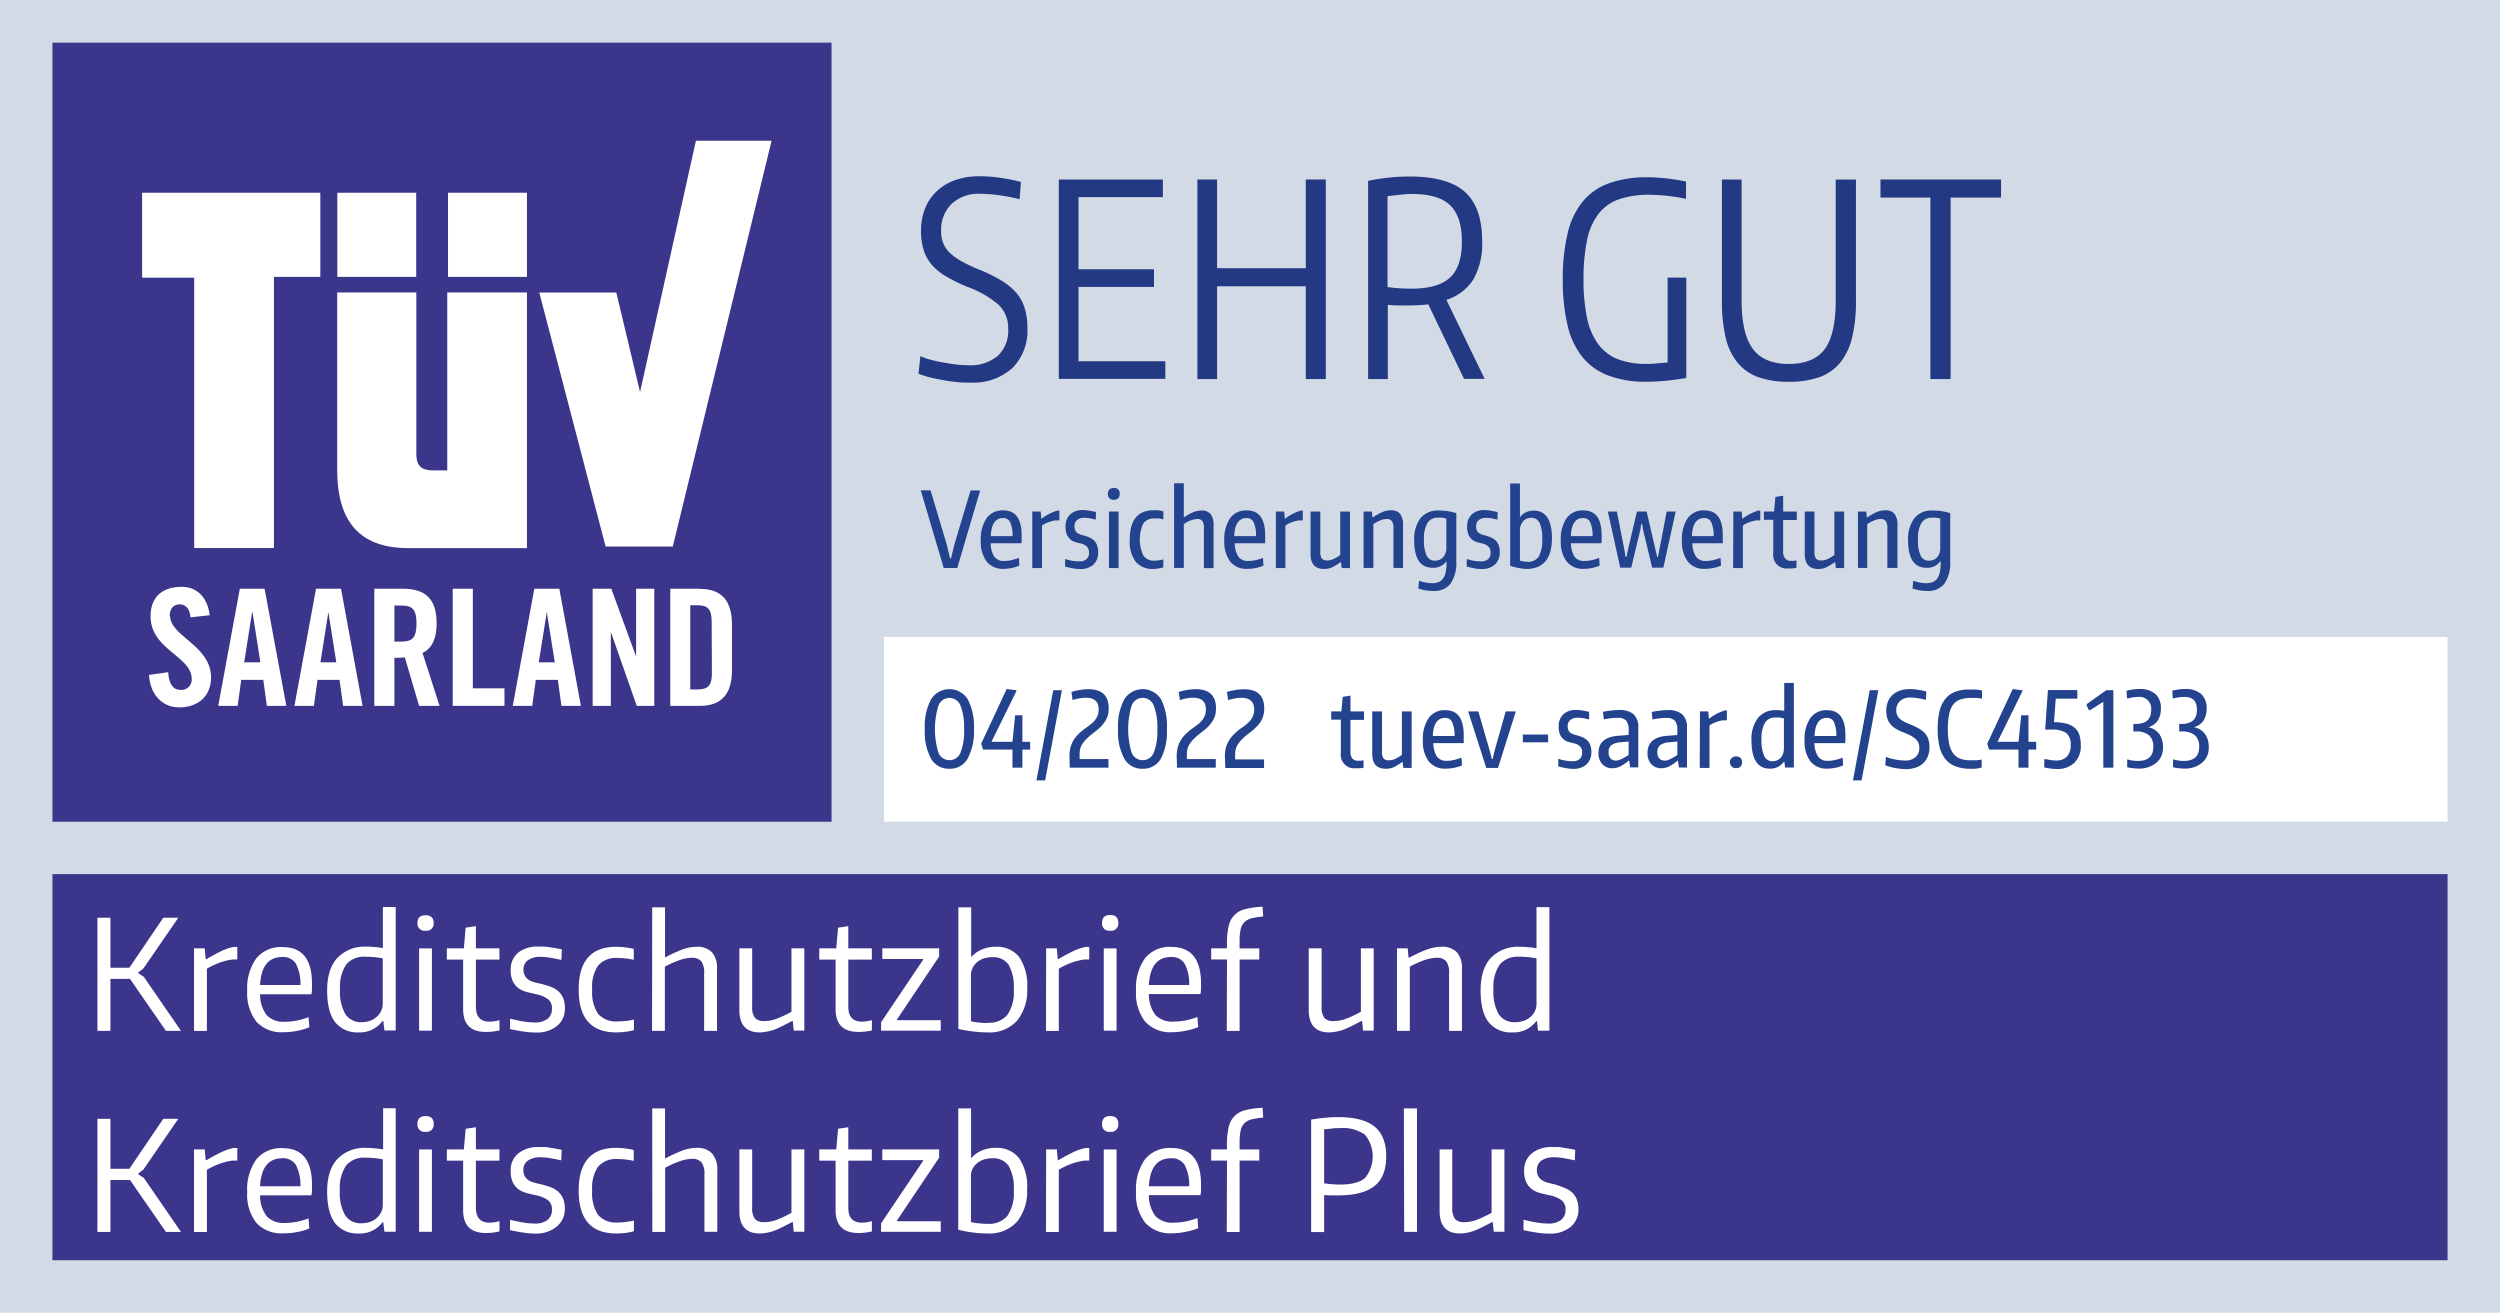
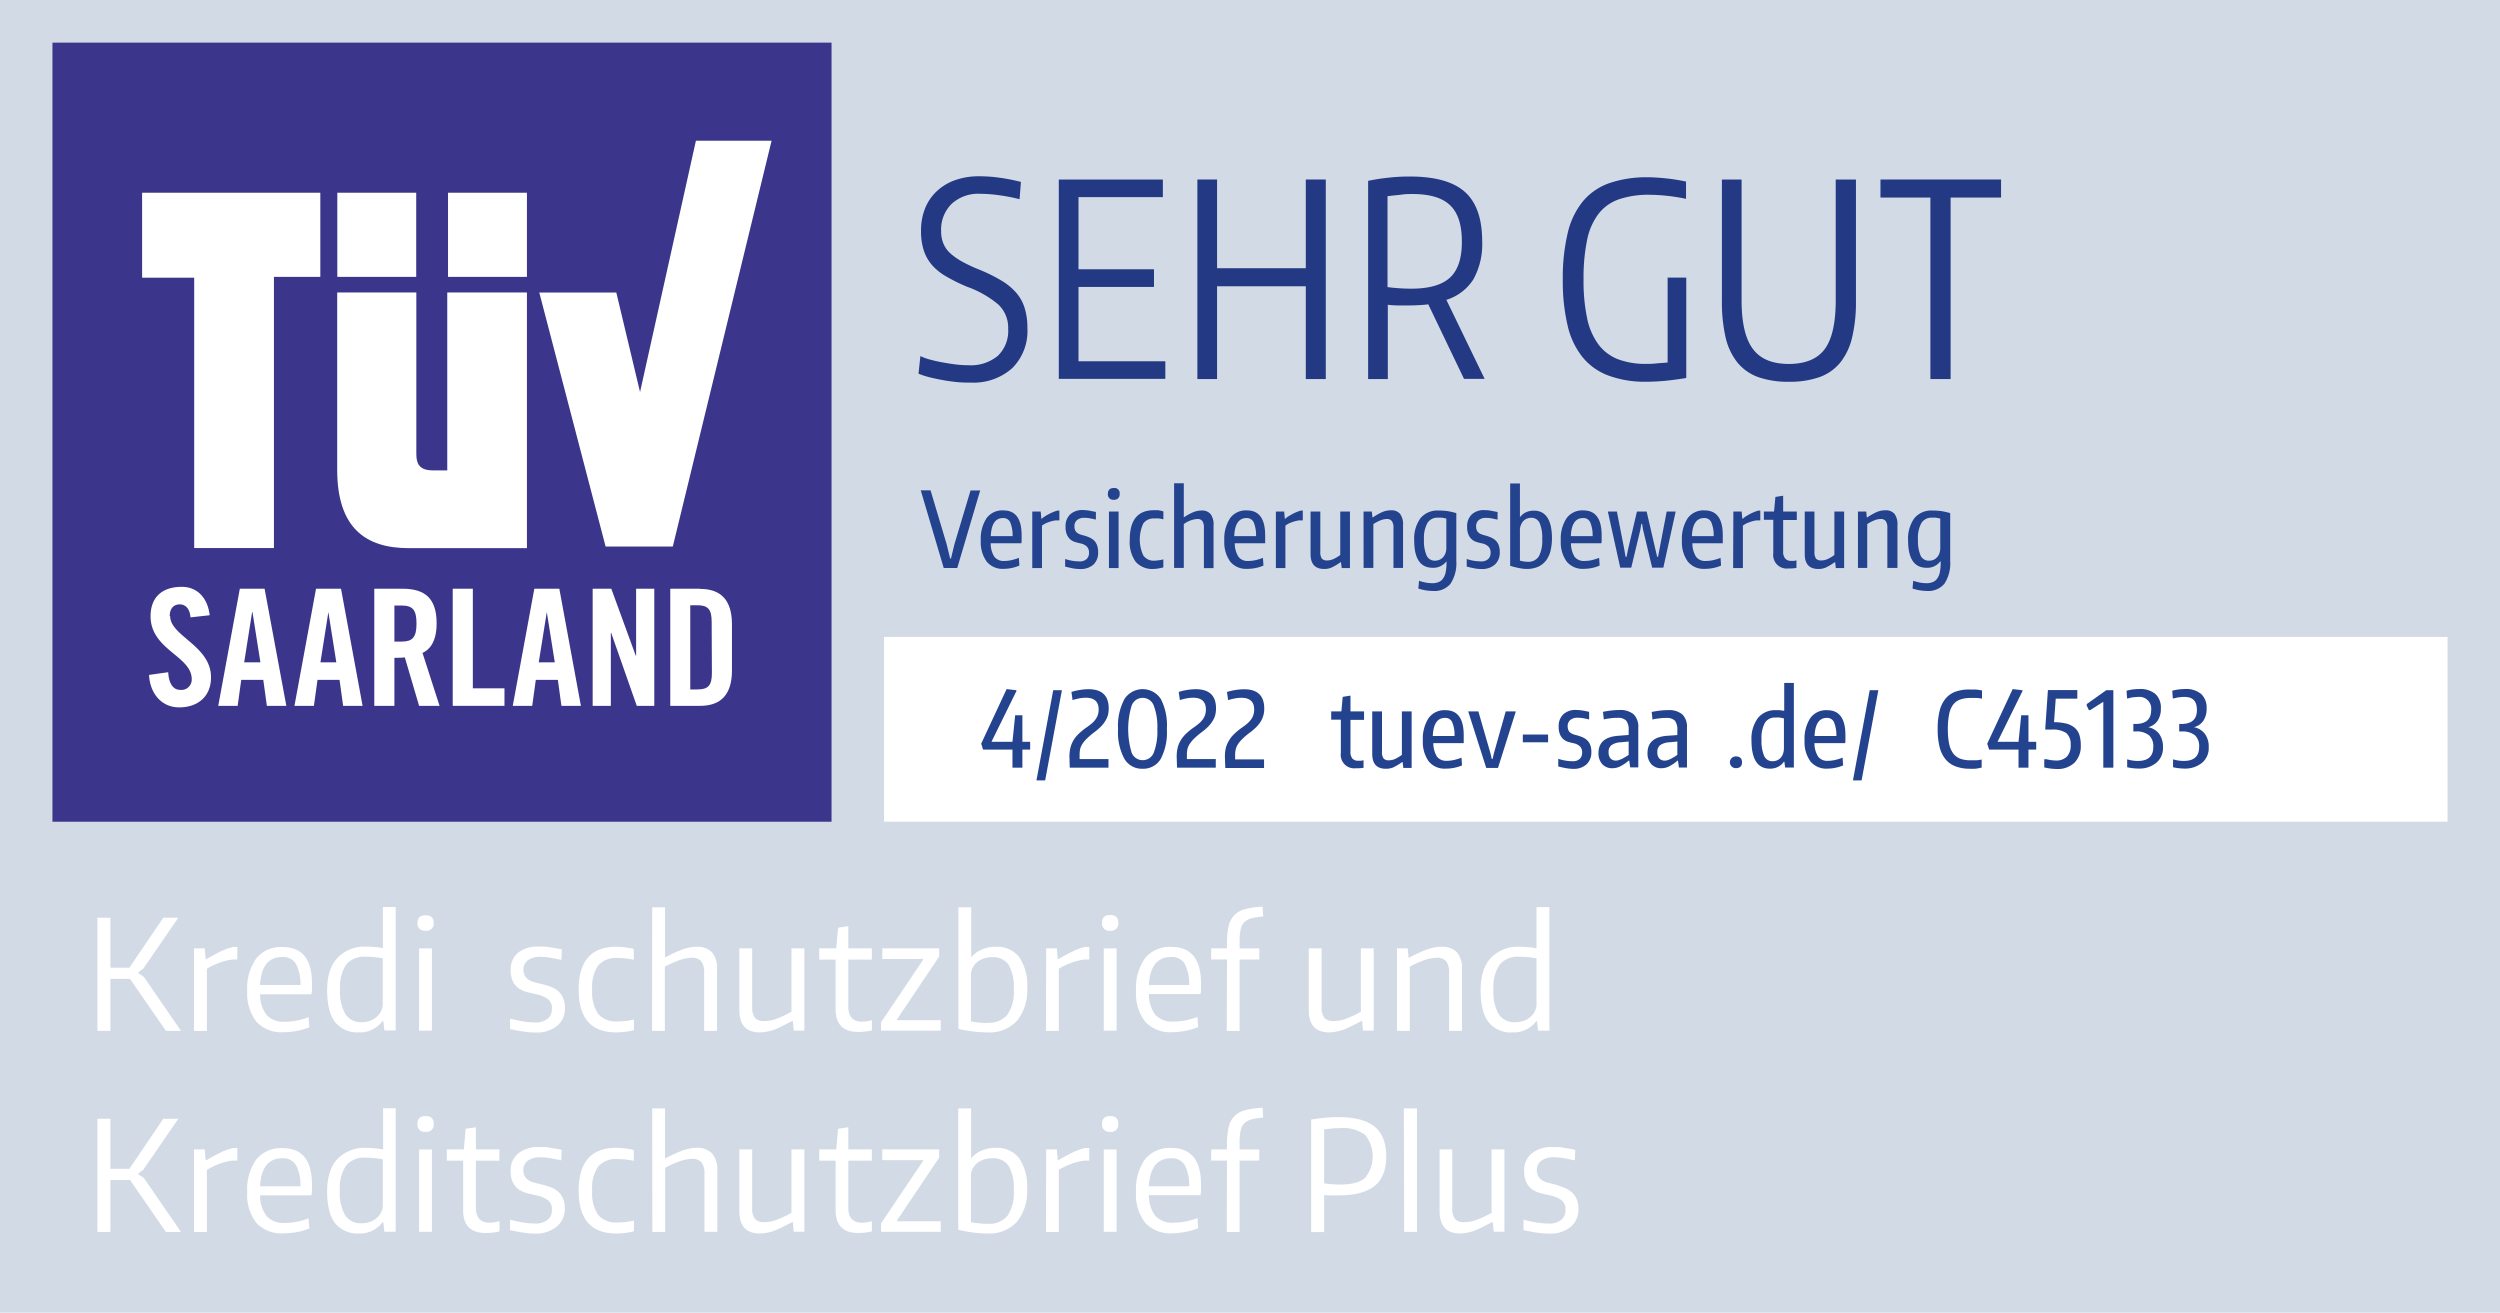
<svg xmlns="http://www.w3.org/2000/svg" id="Ebene_1" data-name="Ebene 1" viewBox="0 0 425.2 223.26">
  <defs>
    <style>.cls-1{fill:none;}.cls-2{fill:#d2dbe5;}.cls-3{fill:#243983;}.cls-4{fill:#24438f;}.cls-5{fill:#fff;}.cls-6{fill:#3b368b;}.cls-7{clip-path:url(#clip-path);}</style>
    <clipPath id="clip-path">
      <rect class="cls-1" width="425.2" height="223.94" />
    </clipPath>
  </defs>
  <rect class="cls-2" width="425.2" height="223.26" />
  <path class="cls-3" d="M165.08,65.07A21.5,21.5,0,0,1,162.9,65c-.78-.08-1.57-.18-2.36-.32s-1.57-.3-2.32-.48a15.36,15.36,0,0,1-2-.64l.32-3a8.54,8.54,0,0,0,1.65.6c.68.18,1.39.35,2.14.48s1.5.26,2.27.35a17.92,17.92,0,0,0,2.11.13,7.21,7.21,0,0,0,5-1.6,5.87,5.87,0,0,0,1.76-4.59,5.42,5.42,0,0,0-1.69-4.15,17.18,17.18,0,0,0-5.28-3A30,30,0,0,1,161,47.06a9.55,9.55,0,0,1-2.43-1.92,7.24,7.24,0,0,1-1.44-2.5,10.53,10.53,0,0,1-.48-3.35,10.17,10.17,0,0,1,.68-3.83,8.12,8.12,0,0,1,2-2.94,8.9,8.9,0,0,1,3.11-1.88,12.06,12.06,0,0,1,4.09-.66,24.37,24.37,0,0,1,3.37.23,33,33,0,0,1,3.74.73l-.23,2.94a30.89,30.89,0,0,0-3.74-.71,24.12,24.12,0,0,0-3-.21,6.66,6.66,0,0,0-4.82,1.72,6.1,6.1,0,0,0-1.78,4.61,5.29,5.29,0,0,0,.39,2.15,4.7,4.7,0,0,0,1.21,1.68,10.87,10.87,0,0,0,2.09,1.44,27.09,27.09,0,0,0,3,1.38,27.71,27.71,0,0,1,3.58,1.79,10.39,10.39,0,0,1,2.5,2.06,7.23,7.23,0,0,1,1.44,2.62,11.26,11.26,0,0,1,.46,3.39,8.93,8.93,0,0,1-2.57,6.81A9.9,9.9,0,0,1,165.08,65.07Z" />
  <path class="cls-3" d="M180.08,30.53h17.7v3H183.43V45.8h12.84v3H183.43V61.44H198.2v3H180.08Z" />
  <path class="cls-3" d="M203.65,30.53H207V45.62h15.09V30.53h3.4V64.47h-3.4V48.69H207V64.47h-3.35Z" />
  <path class="cls-3" d="M242.92,51.76c-.52.07-1,.11-1.59.14s-1.09.05-1.67.05l-1.81,0c-.66,0-1.26-.05-1.81-.11V64.47h-3.35V30.76a33.91,33.91,0,0,1,3.55-.55,32,32,0,0,1,3.51-.19q6.47,0,9.4,2.62T252.09,41a12.42,12.42,0,0,1-1.47,6.47A8.38,8.38,0,0,1,246,51l6.51,13.44H249ZM240,49.1q4.59,0,6.63-1.9t2-6.17q0-4.22-2-6.12c-1.32-1.27-3.44-1.91-6.38-1.91-.52,0-1.15,0-1.88.1s-1.53.15-2.38.27V48.83A32.6,32.6,0,0,0,240,49.1Z" />
  <path class="cls-3" d="M279.79,64.93a17.82,17.82,0,0,1-6.3-1.08,10.34,10.34,0,0,1-4.36-3.14,13.36,13.36,0,0,1-2.52-5.39,32.79,32.79,0,0,1-.81-7.78,32.84,32.84,0,0,1,.83-7.88,13.3,13.3,0,0,1,2.59-5.42,10.28,10.28,0,0,1,4.49-3.09,19.42,19.42,0,0,1,6.59-1q1.18,0,3,.18a32.51,32.51,0,0,1,3.46.55v2.94a31.56,31.56,0,0,0-6.14-.69,15.66,15.66,0,0,0-5.25.76,7.46,7.46,0,0,0-3.49,2.48,10.83,10.83,0,0,0-1.95,4.47,31.93,31.93,0,0,0-.6,6.69,30.75,30.75,0,0,0,.6,6.56,11.44,11.44,0,0,0,1.9,4.45,7.61,7.61,0,0,0,3.33,2.55,13.26,13.26,0,0,0,4.86.8c.43,0,1,0,1.61-.07s1.31-.1,2-.16V47.22h3.17V64.29c-1.5.24-2.77.41-3.83.5S280.86,64.93,279.79,64.93Z" />
  <path class="cls-3" d="M304.24,64.93a15.18,15.18,0,0,1-5.23-.8,8.12,8.12,0,0,1-3.53-2.5,10.67,10.67,0,0,1-2-4.29,27,27,0,0,1-.62-6.17V30.53h3.35V51.08q0,5.69,1.91,8.25c1.26,1.72,3.31,2.57,6.12,2.57s4.88-.85,6.12-2.54,1.86-4.46,1.86-8.28V30.53h3.44V51.17a25.88,25.88,0,0,1-.64,6.17,10.83,10.83,0,0,1-2,4.29,8.12,8.12,0,0,1-3.53,2.5A15.18,15.18,0,0,1,304.24,64.93Z" />
  <path class="cls-3" d="M328.32,33.6h-8.49V30.53h20.51V33.6h-8.58V64.47h-3.44Z" />
  <path class="cls-4" d="M156.6,83.4h1.67L161,92.54,161.6,95h.14l.59-2.44,2.74-9.14h1.64l-3.9,13.19h-2.3Z" />
  <path class="cls-4" d="M170.69,96.75a3.49,3.49,0,0,1-2.88-1.24,5.62,5.62,0,0,1-1-3.57,6.38,6.38,0,0,1,1-3.83,3.31,3.31,0,0,1,2.85-1.3q3.1,0,3.1,4.24c0,.31,0,.56,0,.75s0,.4-.05.6H168.5a4.19,4.19,0,0,0,.62,2.3,2,2,0,0,0,1.66.71,6.08,6.08,0,0,0,1.15-.12,8.89,8.89,0,0,0,1.36-.41l.09,1.31a6.21,6.21,0,0,1-1.3.41A6.79,6.79,0,0,1,170.69,96.75Zm-.09-8.64c-1.29,0-2,1-2.09,3.08h3.71a5.78,5.78,0,0,0-.41-2.37A1.27,1.27,0,0,0,170.6,88.11Z" />
  <path class="cls-4" d="M175.57,87H177l.11,1.21h.11a2,2,0,0,1,.42-.33,5.81,5.81,0,0,1,.63-.38,7.66,7.66,0,0,1,.76-.37,8.39,8.39,0,0,1,.79-.29h.36v1.67h-.66a5.76,5.76,0,0,0-1.3.35,3.49,3.49,0,0,0-1,.54v7.22h-1.65Z" />
  <path class="cls-4" d="M183.71,96.78a6.77,6.77,0,0,1-1.17-.1c-.4-.08-.86-.18-1.38-.31v-1.3a8.7,8.7,0,0,0,1.22.31,7.82,7.82,0,0,0,1.26.1,1.63,1.63,0,0,0,1.16-.39,1.41,1.41,0,0,0,.42-1.09,1.48,1.48,0,0,0-.33-1,2.12,2.12,0,0,0-1.08-.57c-.28-.06-.57-.13-.88-.22a2.39,2.39,0,0,1-.83-.41,2.49,2.49,0,0,1-.62-.81,3.2,3.2,0,0,1-.25-1.39A2.77,2.77,0,0,1,182,87.5a3,3,0,0,1,2.16-.75,7.37,7.37,0,0,1,1,.08l1.23.24v1.3l-1.15-.24a5.52,5.52,0,0,0-.81-.06,1.86,1.86,0,0,0-1.24.38,1.33,1.33,0,0,0-.45,1.06,1.58,1.58,0,0,0,.12.67,1,1,0,0,0,.32.42,1.71,1.71,0,0,0,.48.27,4.91,4.91,0,0,0,.58.18,6.19,6.19,0,0,1,1,.34,3.09,3.09,0,0,1,.8.5,2.2,2.2,0,0,1,.53.8,3.22,3.22,0,0,1,.2,1.21A2.76,2.76,0,0,1,186,96,3.22,3.22,0,0,1,183.71,96.78Z" />
  <path class="cls-4" d="M189.43,85a.9.9,0,0,1-1-1c0-.65.34-1,1-1a.88.88,0,0,1,1,1A.9.9,0,0,1,189.43,85Zm-.82,2h1.64v9.62h-1.64Z" />
  <path class="cls-4" d="M196.21,96.77a3.75,3.75,0,0,1-3.06-1.23,5.76,5.76,0,0,1-1-3.76q0-5,4.08-5a6.91,6.91,0,0,1,.76,0,5.72,5.72,0,0,1,.88.2v1.35a6.76,6.76,0,0,0-.79-.15,5.79,5.79,0,0,0-.72,0,2.17,2.17,0,0,0-1.9.84,6.46,6.46,0,0,0,0,5.46,2.14,2.14,0,0,0,1.89.88,7,7,0,0,0,1.51-.22v1.36a5.46,5.46,0,0,1-.79.17A5,5,0,0,1,196.21,96.77Z" />
  <path class="cls-4" d="M199.69,82.19h1.65V88a9.07,9.07,0,0,1,1.62-.89,3.66,3.66,0,0,1,1.38-.28,1.88,1.88,0,0,1,1.56.61,2.94,2.94,0,0,1,.5,1.92v7.27h-1.64V89.8a2,2,0,0,0-.26-1.18,1,1,0,0,0-.84-.35,4.33,4.33,0,0,0-2.32.87v7.45h-1.65Z" />
  <path class="cls-4" d="M212.1,96.75a3.47,3.47,0,0,1-2.87-1.24,5.62,5.62,0,0,1-1-3.57,6.38,6.38,0,0,1,1-3.83,3.31,3.31,0,0,1,2.85-1.3q3.1,0,3.1,4.24c0,.31,0,.56,0,.75s0,.4,0,.6h-5.17a4.27,4.27,0,0,0,.63,2.3,1.92,1.92,0,0,0,1.65.71,6.18,6.18,0,0,0,1.16-.12,8.48,8.48,0,0,0,1.35-.41l.09,1.31a6.3,6.3,0,0,1-1.29.41A6.88,6.88,0,0,1,212.1,96.75ZM212,88.11c-1.28,0-2,1-2.08,3.08h3.71a5.78,5.78,0,0,0-.41-2.37A1.29,1.29,0,0,0,212,88.11Z" />
  <path class="cls-4" d="M217,87h1.41l.11,1.21h.11a2.24,2.24,0,0,1,.41-.33,7.23,7.23,0,0,1,.64-.38,7.47,7.47,0,0,1,.75-.37c.27-.11.54-.21.8-.29h.35v1.67h-.66a6.07,6.07,0,0,0-1.3.35,3.57,3.57,0,0,0-1,.54v7.22H217Z" />
  <path class="cls-4" d="M225.21,96.77c-1.54,0-2.31-.85-2.31-2.53V87h1.66v6.82a2,2,0,0,0,.25,1.18,1.15,1.15,0,0,0,.92.32,2.6,2.6,0,0,0,1-.21,6,6,0,0,0,1.22-.72V87h1.65v9.62h-1.4l-.13-1H228a9.38,9.38,0,0,1-1.57.93A3.09,3.09,0,0,1,225.21,96.77Z" />
  <path class="cls-4" d="M231.91,87h1.41l.11,1h.07a9.81,9.81,0,0,1,1.65-.93,3.73,3.73,0,0,1,1.41-.28,1.9,1.9,0,0,1,1.57.61,3,3,0,0,1,.5,1.92v7.27H237V89.8a1.87,1.87,0,0,0-.28-1.18,1,1,0,0,0-.83-.35,3.1,3.1,0,0,0-1.1.23,6.46,6.46,0,0,0-1.21.64v7.45h-1.66Z" />
  <path class="cls-4" d="M243.71,100.51a8.1,8.1,0,0,1-2.48-.41l.12-1.32a9.92,9.92,0,0,0,1.18.31,6.42,6.42,0,0,0,1.05.1,2.81,2.81,0,0,0,1.1-.19,1.64,1.64,0,0,0,.74-.59,2.58,2.58,0,0,0,.44-1,7.16,7.16,0,0,0,.16-1.52v-.41H246a2.75,2.75,0,0,1-2.32,1.09q-3.15,0-3.15-4.63a5.93,5.93,0,0,1,1.06-3.8,3.76,3.76,0,0,1,3.09-1.31,11.33,11.33,0,0,1,1.46.09,12.77,12.77,0,0,1,1.55.35v8.16a6.29,6.29,0,0,1-1,3.87A3.53,3.53,0,0,1,243.71,100.51Zm.35-5.15a2,2,0,0,0,.74-.14,2,2,0,0,0,.62-.42,2.09,2.09,0,0,0,.41-.68,2.4,2.4,0,0,0,.16-.92v-5c-.3-.07-.55-.12-.76-.15a4.44,4.44,0,0,0-.63,0,2,2,0,0,0-1.82.89,5.31,5.31,0,0,0-.59,2.85,6.11,6.11,0,0,0,.46,2.72A1.5,1.5,0,0,0,244.06,95.36Z" />
  <path class="cls-4" d="M252,96.78a6.57,6.57,0,0,1-1.16-.1c-.4-.08-.86-.18-1.38-.31v-1.3a8.55,8.55,0,0,0,1.21.31,8,8,0,0,0,1.26.1,1.65,1.65,0,0,0,1.17-.39,1.41,1.41,0,0,0,.42-1.09,1.48,1.48,0,0,0-.33-1,2.12,2.12,0,0,0-1.08-.57c-.29-.06-.58-.13-.88-.22a2.31,2.31,0,0,1-.83-.41,2.24,2.24,0,0,1-.62-.81,3.2,3.2,0,0,1-.25-1.39,2.76,2.76,0,0,1,.77-2.09,3,3,0,0,1,2.17-.75,7.23,7.23,0,0,1,1,.08l1.24.24v1.3l-1.15-.24a5.73,5.73,0,0,0-.81-.06,1.89,1.89,0,0,0-1.25.38,1.32,1.32,0,0,0-.44,1.06,1.59,1.59,0,0,0,.11.67,1.23,1.23,0,0,0,.32.42,1.87,1.87,0,0,0,.48.27,5.58,5.58,0,0,0,.58.18,5.87,5.87,0,0,1,1,.34,2.79,2.79,0,0,1,.8.5,2.1,2.1,0,0,1,.54.8,3.23,3.23,0,0,1,.19,1.21,2.73,2.73,0,0,1-.83,2.11A3.22,3.22,0,0,1,252,96.78Z" />
  <path class="cls-4" d="M259.76,96.77a6.77,6.77,0,0,1-1.38-.15,12.75,12.75,0,0,1-1.53-.39v-14h1.66v5.74a2.74,2.74,0,0,1,1-.83,3.16,3.16,0,0,1,1.38-.29c2,0,3.07,1.57,3.07,4.72a9.24,9.24,0,0,1-.22,2,4.56,4.56,0,0,1-.71,1.65,3.58,3.58,0,0,1-1.31,1.12A4.72,4.72,0,0,1,259.76,96.77Zm.07-1.22a2.1,2.1,0,0,0,1.88-.9,5.63,5.63,0,0,0,.59-2.94,6.31,6.31,0,0,0-.45-2.78,1.51,1.51,0,0,0-1.43-.86,1.81,1.81,0,0,0-1.35.57,2.36,2.36,0,0,0-.56,1.71v5A5.18,5.18,0,0,0,259.83,95.55Z" />
  <path class="cls-4" d="M269.34,96.75a3.49,3.49,0,0,1-2.88-1.24,5.62,5.62,0,0,1-1-3.57,6.31,6.31,0,0,1,1-3.83,3.31,3.31,0,0,1,2.85-1.3c2.06,0,3.1,1.41,3.1,4.24,0,.31,0,.56,0,.75s0,.4-.06.6h-5.16a4.37,4.37,0,0,0,.62,2.3,2,2,0,0,0,1.66.71,6.18,6.18,0,0,0,1.16-.12,9.14,9.14,0,0,0,1.35-.41l.09,1.31a6.3,6.3,0,0,1-1.29.41A6.88,6.88,0,0,1,269.34,96.75Zm-.09-8.64c-1.28,0-2,1-2.08,3.08h3.7a5.62,5.62,0,0,0-.41-2.37A1.27,1.27,0,0,0,269.25,88.11Z" />
  <path class="cls-4" d="M273.46,87V87H275l1.25,6.39.23,1.32h.16l.27-1.32L278.41,87h1.65l1.48,6.39.31,1.32H282l.25-1.32L283.47,87H285V87l-2.1,9.55H281l-1.55-6.45-.16-1h-.14l-.16,1-1.55,6.45h-1.87Z" />
  <path class="cls-4" d="M289.93,96.75a3.45,3.45,0,0,1-2.87-1.24,5.62,5.62,0,0,1-1-3.57,6.38,6.38,0,0,1,1-3.83,3.31,3.31,0,0,1,2.85-1.3q3.11,0,3.1,4.24c0,.31,0,.56,0,.75s0,.4,0,.6h-5.17a4.27,4.27,0,0,0,.63,2.3,1.92,1.92,0,0,0,1.65.71,6.18,6.18,0,0,0,1.16-.12,8.48,8.48,0,0,0,1.35-.41l.09,1.31a6.3,6.3,0,0,1-1.29.41A6.88,6.88,0,0,1,289.93,96.75Zm-.09-8.64c-1.28,0-2,1-2.08,3.08h3.7a5.62,5.62,0,0,0-.41-2.37A1.26,1.26,0,0,0,289.84,88.11Z" />
  <path class="cls-4" d="M294.81,87h1.41l.11,1.21h.11a2.24,2.24,0,0,1,.41-.33,7.23,7.23,0,0,1,.64-.38,7.47,7.47,0,0,1,.75-.37c.27-.11.54-.21.8-.29h.35v1.67h-.66a6.07,6.07,0,0,0-1.3.35,3.57,3.57,0,0,0-1,.54v7.22h-1.66Z" />
  <path class="cls-4" d="M304.2,96.68a2.3,2.3,0,0,1-2.6-2.6V88.41H300V87h1.73l.23-2.48,1.32-.21V87h2.32v1.44h-2.32v5.33a1.79,1.79,0,0,0,.35,1.23,1.27,1.27,0,0,0,1,.39l.45,0a2.07,2.07,0,0,0,.46-.1v1.3A6.33,6.33,0,0,1,304.2,96.68Z" />
  <path class="cls-4" d="M309.26,96.77c-1.54,0-2.31-.85-2.31-2.53V87h1.65v6.82a2,2,0,0,0,.26,1.18,1.14,1.14,0,0,0,.92.32,2.64,2.64,0,0,0,1-.21,6,6,0,0,0,1.21-.72V87h1.66v9.62h-1.41l-.12-1h-.07a9.8,9.8,0,0,1-1.57.93A3.13,3.13,0,0,1,309.26,96.77Z" />
  <path class="cls-4" d="M316,87h1.41l.1,1h.08a9.81,9.81,0,0,1,1.65-.93,3.69,3.69,0,0,1,1.41-.28,1.92,1.92,0,0,1,1.57.61,3,3,0,0,1,.5,1.92v7.27H321V89.8a1.87,1.87,0,0,0-.28-1.18,1,1,0,0,0-.83-.35,3.1,3.1,0,0,0-1.1.23,6.46,6.46,0,0,0-1.21.64v7.45H316Z" />
  <path class="cls-4" d="M327.75,100.51a8.09,8.09,0,0,1-2.47-.41l.12-1.32a9.92,9.92,0,0,0,1.18.31,6.22,6.22,0,0,0,1.05.1,2.73,2.73,0,0,0,1.09-.19,1.62,1.62,0,0,0,.75-.59,2.74,2.74,0,0,0,.44-1,7.88,7.88,0,0,0,.16-1.52v-.41H330a2.75,2.75,0,0,1-2.32,1.09q-3.15,0-3.15-4.63a5.93,5.93,0,0,1,1.06-3.8,3.75,3.75,0,0,1,3.09-1.31,11.33,11.33,0,0,1,1.46.09,13.21,13.21,0,0,1,1.55.35v8.16a6.29,6.29,0,0,1-1,3.87A3.55,3.55,0,0,1,327.75,100.51Zm.36-5.15a2,2,0,0,0,.74-.14,1.87,1.87,0,0,0,1-1.1,2.61,2.61,0,0,0,.15-.92v-5c-.29-.07-.55-.12-.75-.15a4.49,4.49,0,0,0-.64,0,2,2,0,0,0-1.81.89,5.22,5.22,0,0,0-.59,2.85,6.28,6.28,0,0,0,.45,2.72A1.52,1.52,0,0,0,328.11,95.36Z" />
  <rect class="cls-5" x="150.35" y="108.33" width="265.93" height="31.42" />
-   <path class="cls-4" d="M161.48,130.75a3.44,3.44,0,0,1-3.12-1.7,9.63,9.63,0,0,1-1.07-5.05,9.76,9.76,0,0,1,1.07-5.07,3.68,3.68,0,0,1,6.23,0,9.87,9.87,0,0,1,1.06,5.07,9.75,9.75,0,0,1-1.06,5A3.42,3.42,0,0,1,161.48,130.75Zm0-1.46a2,2,0,0,0,1.88-1.28,9.82,9.82,0,0,0,.61-4,10,10,0,0,0-.61-4,2,2,0,0,0-3.75,0,13.66,13.66,0,0,0,0,8A2,2,0,0,0,161.48,129.29Z" />
  <path class="cls-4" d="M166.89,126.53v-.07l4.31-9.25h.11l1.51.18.08.09-4.24,8.62v.07h3.54l.46-4.52h1.23v4.52h1.32v1.32h-1.32v3.08H172.2v-3.08h-5Z" />
  <path class="cls-4" d="M179.13,117.39h1.48l-2.85,15.34h-1.48Z" />
  <path class="cls-4" d="M181.89,128.7a6.62,6.62,0,0,1,.15-1.46,4.78,4.78,0,0,1,.49-1.25,5.19,5.19,0,0,1,.89-1.14,10.52,10.52,0,0,1,1.34-1.1,11.35,11.35,0,0,0,1-.77,4.13,4.13,0,0,0,.64-.73,2.81,2.81,0,0,0,.35-.75,3.14,3.14,0,0,0,.11-.83c0-1.33-.73-2-2.2-2a6.51,6.51,0,0,0-1,.09,11.2,11.2,0,0,0-1.24.31l-.19-1.39a11.16,11.16,0,0,1,1.54-.35,9.44,9.44,0,0,1,1.36-.11q3.43,0,3.44,3.26a4.81,4.81,0,0,1-.14,1.17,4,4,0,0,1-.46,1,5.48,5.48,0,0,1-.8,1,10.93,10.93,0,0,1-1.2,1,13.26,13.26,0,0,0-1.15,1,4.86,4.86,0,0,0-.72.87,2.78,2.78,0,0,0-.38.85,4.19,4.19,0,0,0-.1,1v.73h4.91v1.46h-6.59Z" />
  <path class="cls-4" d="M194.34,130.75a3.44,3.44,0,0,1-3.11-1.7,9.54,9.54,0,0,1-1.07-5.05,9.66,9.66,0,0,1,1.07-5.07,3.68,3.68,0,0,1,6.23,0,9.88,9.88,0,0,1,1,5.07,9.76,9.76,0,0,1-1,5A3.43,3.43,0,0,1,194.34,130.75Zm0-1.46a2,2,0,0,0,1.89-1.28,10,10,0,0,0,.61-4,10.14,10.14,0,0,0-.61-4,2,2,0,0,0-3.76,0,13.88,13.88,0,0,0,0,8A2,2,0,0,0,194.34,129.29Z" />
  <path class="cls-4" d="M200.13,128.7a6.62,6.62,0,0,1,.15-1.46,4.78,4.78,0,0,1,.49-1.25,5.51,5.51,0,0,1,.89-1.14,10.52,10.52,0,0,1,1.34-1.1,11.35,11.35,0,0,0,1-.77,4.13,4.13,0,0,0,.64-.73,2.81,2.81,0,0,0,.35-.75,3.14,3.14,0,0,0,.11-.83c0-1.33-.73-2-2.19-2a6.63,6.63,0,0,0-1,.09,11.2,11.2,0,0,0-1.24.31l-.19-1.39a11.16,11.16,0,0,1,1.54-.35,9.44,9.44,0,0,1,1.36-.11q3.44,0,3.44,3.26a4.81,4.81,0,0,1-.14,1.17,4,4,0,0,1-.46,1,5.48,5.48,0,0,1-.8,1,10.93,10.93,0,0,1-1.2,1,15,15,0,0,0-1.15,1,5.33,5.33,0,0,0-.72.87,2.78,2.78,0,0,0-.38.85,4.19,4.19,0,0,0-.1,1v.73h4.91v1.46h-6.59Z" />
  <path class="cls-4" d="M208.33,128.7a6.62,6.62,0,0,1,.15-1.46A4.46,4.46,0,0,1,209,126a4.9,4.9,0,0,1,.89-1.14,10.38,10.38,0,0,1,1.33-1.1,11.63,11.63,0,0,0,1-.77,4.58,4.58,0,0,0,.64-.73,2.77,2.77,0,0,0,.34-.75,3.14,3.14,0,0,0,.11-.83c0-1.33-.73-2-2.19-2a6.41,6.41,0,0,0-1,.09,10.68,10.68,0,0,0-1.24.31l-.2-1.39a11.5,11.5,0,0,1,1.54-.35,9.58,9.58,0,0,1,1.37-.11q3.43,0,3.43,3.26a4.07,4.07,0,0,1-.59,2.22,5.56,5.56,0,0,1-.81,1,9.32,9.32,0,0,1-1.2,1c-.46.36-.84.69-1.15,1a5.33,5.33,0,0,0-.72.87,2.75,2.75,0,0,0-.37.85,4.17,4.17,0,0,0-.11,1v.73h4.92v1.46h-6.59Z" />
  <path class="cls-4" d="M230.65,130.66a2.3,2.3,0,0,1-2.6-2.6V122.4h-1.64V121h1.73l.23-2.48,1.32-.21V121H232v1.44h-2.31v5.32A1.82,1.82,0,0,0,230,129a1.3,1.3,0,0,0,1,.39l.45,0a2.21,2.21,0,0,0,.46-.1v1.3A6.34,6.34,0,0,1,230.65,130.66Z" />
  <path class="cls-4" d="M235.71,130.75c-1.55,0-2.32-.84-2.32-2.53V121h1.66v6.82a1.87,1.87,0,0,0,.26,1.17,1.09,1.09,0,0,0,.91.32,2.67,2.67,0,0,0,1-.2,6.86,6.86,0,0,0,1.21-.72V121h1.66v9.61h-1.41l-.13-1h-.07a9.78,9.78,0,0,1-1.56.93A3.33,3.33,0,0,1,235.71,130.75Z" />
  <path class="cls-4" d="M245.86,130.73A3.48,3.48,0,0,1,243,129.5a5.68,5.68,0,0,1-1-3.57,6.38,6.38,0,0,1,1-3.83,3.32,3.32,0,0,1,2.85-1.31c2.06,0,3.1,1.42,3.1,4.24,0,.31,0,.57,0,.76s0,.4,0,.6h-5.17a4.37,4.37,0,0,0,.62,2.3,2,2,0,0,0,1.66.71,5.49,5.49,0,0,0,1.16-.13,7.81,7.81,0,0,0,1.35-.41l.09,1.32a6.31,6.31,0,0,1-1.29.4A6.88,6.88,0,0,1,245.86,130.73Zm-.09-8.63c-1.28,0-2,1-2.08,3.08h3.7a5.62,5.62,0,0,0-.41-2.37A1.26,1.26,0,0,0,245.77,122.1Z" />
  <path class="cls-4" d="M249.73,121.06V121h1.71l2.05,7.09.23,1h.14l.23-1,2-7.09h1.69v.1l-3,9.51h-2Z" />
  <path class="cls-4" d="M259,124.93h4.3v1.32H259Z" />
  <path class="cls-4" d="M267.58,130.77a6.8,6.8,0,0,1-1.17-.11q-.6-.1-1.38-.3v-1.3a7.5,7.5,0,0,0,1.22.3,6.85,6.85,0,0,0,1.26.11,1.64,1.64,0,0,0,1.16-.39,1.42,1.42,0,0,0,.42-1.09,1.46,1.46,0,0,0-.33-1,2.12,2.12,0,0,0-1.08-.57c-.28-.06-.57-.13-.88-.22a2.25,2.25,0,0,1-.83-.42,2.18,2.18,0,0,1-.62-.81,3.14,3.14,0,0,1-.25-1.39,2.74,2.74,0,0,1,.78-2.08,3,3,0,0,1,2.16-.75,7.23,7.23,0,0,1,1,.08c.36.05.77.14,1.24.24v1.3c-.48-.12-.87-.2-1.15-.24a5.62,5.62,0,0,0-.81-.06,1.86,1.86,0,0,0-1.24.38,1.33,1.33,0,0,0-.45,1.06,1.58,1.58,0,0,0,.12.67,1,1,0,0,0,.32.42,1.83,1.83,0,0,0,.48.27,3.54,3.54,0,0,0,.58.17,9,9,0,0,1,1,.34,2.87,2.87,0,0,1,.8.51,2.24,2.24,0,0,1,.53.79,3.27,3.27,0,0,1,.2,1.22,2.76,2.76,0,0,1-.83,2.11A3.22,3.22,0,0,1,267.58,130.77Z" />
  <path class="cls-4" d="M274.24,130.66a2.22,2.22,0,0,1-1.73-.7,2.7,2.7,0,0,1-.64-1.9q0-2.67,3.37-2.92L277,125v-.8a2.45,2.45,0,0,0-.42-1.64,1.88,1.88,0,0,0-1.45-.47l-.52,0-.62.06-.64.09a4.91,4.91,0,0,0-.57.13l-.15-1.3c.47-.1.94-.17,1.43-.23a13.27,13.27,0,0,1,1.33-.08,3.54,3.54,0,0,1,2.46.73,3,3,0,0,1,.79,2.28v6.75h-1.38l-.16-1.15H277a6.83,6.83,0,0,1-1.22.86A3,3,0,0,1,274.24,130.66Zm.59-1.3a1.56,1.56,0,0,0,.55-.1A4.8,4.8,0,0,0,276,129l.54-.31.46-.29v-2.28l-1.36.13a2.93,2.93,0,0,0-1.57.49,1.41,1.41,0,0,0-.48,1.18,1.55,1.55,0,0,0,.33,1.08A1.24,1.24,0,0,0,274.83,129.36Z" />
  <path class="cls-4" d="M282.58,130.66a2.22,2.22,0,0,1-1.73-.7,2.7,2.7,0,0,1-.64-1.9q0-2.67,3.36-2.92l1.71-.12v-.8a2.51,2.51,0,0,0-.41-1.64,1.91,1.91,0,0,0-1.46-.47l-.51,0-.63.06-.64.09c-.21,0-.4.08-.57.13l-.14-1.3c.46-.1.94-.17,1.42-.23s.94-.08,1.34-.08a3.54,3.54,0,0,1,2.46.73,3,3,0,0,1,.78,2.28v6.75h-1.37l-.16-1.15h-.11a6.18,6.18,0,0,1-1.22.86A2.91,2.91,0,0,1,282.58,130.66Zm.58-1.3a1.62,1.62,0,0,0,.56-.1,4.8,4.8,0,0,0,.57-.26l.54-.31.45-.29v-2.28l-1.35.13a3,3,0,0,0-1.58.49,1.44,1.44,0,0,0-.47,1.18,1.55,1.55,0,0,0,.33,1.08A1.23,1.23,0,0,0,283.16,129.36Z" />
-   <path class="cls-4" d="M289.13,121h1.41l.11,1.21h.1a2.8,2.8,0,0,1,.42-.33q.29-.2.63-.39a7.63,7.63,0,0,1,.76-.36l.79-.3h.36v1.68h-.66a5.91,5.91,0,0,0-1.3.35,3.57,3.57,0,0,0-1,.54v7.21h-1.66Z" />
  <path class="cls-4" d="M295.22,130.65a1,1,0,1,1,0-2c.71,0,1.06.34,1.06,1S295.93,130.65,295.22,130.65Z" />
  <path class="cls-4" d="M301,130.73c-2.07,0-3.11-1.6-3.11-4.82A5.92,5.92,0,0,1,299,122.1a3.75,3.75,0,0,1,3.1-1.31,5.74,5.74,0,0,1,.6,0l.76.1v-4.74h1.64v14.39h-1.48l-.14-1h-.06A2.81,2.81,0,0,1,301,130.73Zm.49-1.26a2,2,0,0,0,.73-.14,1.77,1.77,0,0,0,.62-.43,2,2,0,0,0,.42-.71,3,3,0,0,0,.15-1v-5q-.44-.11-.75-.15a4.68,4.68,0,0,0-.66,0,2,2,0,0,0-1.82.89,5.33,5.33,0,0,0-.58,2.85,6.46,6.46,0,0,0,.46,2.82A1.51,1.51,0,0,0,301.5,129.47Z" />
  <path class="cls-4" d="M310.79,130.73a3.47,3.47,0,0,1-2.87-1.23,5.62,5.62,0,0,1-1-3.57,6.38,6.38,0,0,1,1-3.83,3.32,3.32,0,0,1,2.85-1.31c2.07,0,3.1,1.42,3.1,4.24,0,.31,0,.57,0,.76s0,.4-.05.6H308.6a4.27,4.27,0,0,0,.63,2.3,1.92,1.92,0,0,0,1.65.71,5.42,5.42,0,0,0,1.16-.13,7.56,7.56,0,0,0,1.35-.41l.09,1.32a6.31,6.31,0,0,1-1.29.4A6.81,6.81,0,0,1,310.79,130.73Zm-.08-8.63c-1.29,0-2,1-2.09,3.08h3.71a5.78,5.78,0,0,0-.41-2.37A1.27,1.27,0,0,0,310.71,122.1Z" />
  <path class="cls-4" d="M318,117.39h1.47l-2.85,15.34h-1.47Z" />
-   <path class="cls-4" d="M324.21,130.81a10.67,10.67,0,0,1-1.79-.17,9.49,9.49,0,0,1-1.77-.48l.1-1.44a3.55,3.55,0,0,0,.66.24c.26.08.54.14.84.2s.59.1.89.13a6.21,6.21,0,0,0,.82.06,2.66,2.66,0,0,0,1.83-.57,2,2,0,0,0,.64-1.63,2,2,0,0,0-.16-.83,2.18,2.18,0,0,0-.49-.65,4.18,4.18,0,0,0-.82-.56,9.46,9.46,0,0,0-1.13-.5,10.27,10.27,0,0,1-1.28-.6,3.7,3.7,0,0,1-.94-.75,2.88,2.88,0,0,1-.59-1,4.48,4.48,0,0,1-.2-1.41,4,4,0,0,1,.28-1.51,3,3,0,0,1,.79-1.15,3.53,3.53,0,0,1,1.25-.73,5,5,0,0,1,1.64-.26,8,8,0,0,1,1.37.11c.46.07,1,.17,1.48.3l-.07,1.42a14,14,0,0,0-1.47-.29,8.07,8.07,0,0,0-1.21-.1,2.41,2.41,0,0,0-1.73.6,2.11,2.11,0,0,0-.63,1.61,1.78,1.78,0,0,0,.16.8,1.77,1.77,0,0,0,.48.63,3.57,3.57,0,0,0,.8.52c.32.16.69.32,1.12.49a9,9,0,0,1,1.32.65,4,4,0,0,1,1,.79,2.78,2.78,0,0,1,.57,1,4.27,4.27,0,0,1,.19,1.35,4.15,4.15,0,0,1-.27,1.54,3.14,3.14,0,0,1-.77,1.17,3.46,3.46,0,0,1-1.23.74A4.89,4.89,0,0,1,324.21,130.81Z" />
  <path class="cls-4" d="M335,130.75a6.77,6.77,0,0,1-2.43-.42,3.93,3.93,0,0,1-1.69-1.22,5.15,5.15,0,0,1-1-2.09,12.16,12.16,0,0,1-.32-3,12.51,12.51,0,0,1,.32-3.08,5.21,5.21,0,0,1,1-2.09,4,4,0,0,1,1.67-1.2,7,7,0,0,1,2.43-.38c.32,0,.65,0,1,0a10.05,10.05,0,0,1,1.12.16v1.4a5.75,5.75,0,0,0-.91-.12c-.33,0-.66,0-1,0a5.25,5.25,0,0,0-1.8.27,2.56,2.56,0,0,0-1.21.88,4,4,0,0,0-.67,1.63,12,12,0,0,0-.22,2.53,11.53,11.53,0,0,0,.22,2.47,4.18,4.18,0,0,0,.68,1.64,2.73,2.73,0,0,0,1.21.91,5,5,0,0,0,1.74.27l.9,0c.36,0,.7-.07,1-.13v1.37c-.28.07-.58.13-.92.18A8.17,8.17,0,0,1,335,130.75Z" />
  <path class="cls-4" d="M338,126.53v-.07l4.31-9.25h.11l1.51.18.08.09-4.24,8.62v.07h3.54l.46-4.52H345v4.52h1.32v1.32H345v3.08h-1.69v-3.08h-5Z" />
  <path class="cls-4" d="M349.77,130.79a9.57,9.57,0,0,1-2.08-.27v-1.39h.37a7.49,7.49,0,0,0,1.61.22,2.51,2.51,0,0,0,1.87-.67,2.76,2.76,0,0,0,.64-2,2.49,2.49,0,0,0-.74-2,4.17,4.17,0,0,0-2.52-.59h-1l-.07-.07.46-6.65h5v1.46h-3.67l-.29,4a8.93,8.93,0,0,1,2.1.24,3.61,3.61,0,0,1,1.4.7,2.68,2.68,0,0,1,.8,1.19,5.72,5.72,0,0,1,.25,1.77,4,4,0,0,1-1.08,3A4.14,4.14,0,0,1,349.77,130.79Z" />
  <path class="cls-4" d="M357.73,119.39h-.05l-2.19,1.39h-.21l-.4-.82.06-.23,3.29-2.34h1.21v13.18h-1.71Z" />
  <path class="cls-4" d="M363.79,130.72a8.78,8.78,0,0,1-1-.06,7.37,7.37,0,0,1-1-.17v-1.32h.11a4.12,4.12,0,0,0,.8.18,5.41,5.41,0,0,0,.91.07c1.74,0,2.62-.79,2.62-2.37a2.5,2.5,0,0,0-.73-2,3.37,3.37,0,0,0-2.29-.64h-.37v-1.28h.37c1.77,0,2.66-.79,2.66-2.36a2,2,0,0,0-2.16-2.24,5.65,5.65,0,0,0-.78.06c-.29,0-.61.11-1,.19h-.16l-.09-1.3a8.23,8.23,0,0,1,2.14-.29,4,4,0,0,1,2.77.84,3.15,3.15,0,0,1,.93,2.46,3.63,3.63,0,0,1-.55,2.09,2.73,2.73,0,0,1-1.6,1.1v0a3.09,3.09,0,0,1,1.87,1.15,3.75,3.75,0,0,1,.64,2.25,3.26,3.26,0,0,1-1.08,2.61A4.5,4.5,0,0,1,363.79,130.72Z" />
  <path class="cls-4" d="M371.59,130.72a8.47,8.47,0,0,1-1-.06,7.51,7.51,0,0,1-1-.17v-1.32h.11a4.3,4.3,0,0,0,.8.18,5.49,5.49,0,0,0,.91.07c1.75,0,2.62-.79,2.62-2.37a2.53,2.53,0,0,0-.72-2,3.4,3.4,0,0,0-2.29-.64h-.38v-1.28H371c1.77,0,2.65-.79,2.65-2.36s-.72-2.24-2.15-2.24a5.79,5.79,0,0,0-.79.06c-.28,0-.6.11-1,.19h-.16l-.09-1.3a8.29,8.29,0,0,1,2.14-.29,4,4,0,0,1,2.77.84,3.15,3.15,0,0,1,.93,2.46,3.63,3.63,0,0,1-.55,2.09,2.73,2.73,0,0,1-1.6,1.1v0a3.09,3.09,0,0,1,1.87,1.15,3.68,3.68,0,0,1,.64,2.25,3.26,3.26,0,0,1-1.08,2.61A4.48,4.48,0,0,1,371.59,130.72Z" />
  <rect class="cls-6" x="8.92" y="7.25" width="132.51" height="132.51" />
  <polygon class="cls-5" points="114.43 92.95 131.23 23.94 118.36 23.94 108.86 66.68 104.82 49.75 91.72 49.75 103 92.95 114.43 92.95" />
  <polygon class="cls-5" points="33.03 93.21 46.59 93.21 46.59 47.09 54.48 47.09 54.48 32.78 24.17 32.78 24.17 47.23 33.03 47.23 33.03 93.21" />
  <rect class="cls-5" x="57.37" y="32.78" width="13.42" height="14.31" />
  <rect class="cls-5" x="76.2" y="32.78" width="13.42" height="14.31" />
  <g class="cls-7">
    <path class="cls-5" d="M69.53,93.23H89.62V49.74H76.07V80H73.59c-2.33,0-2.78-1.22-2.78-2.79V49.74H57.35V79.89c0,9.88,4.8,13.34,12.18,13.34" />
    <path class="cls-5" d="M40.79,100.13l-3.67,19.92h3.3l.61-4.42h3.75l.61,4.42H48.7L45,100.13Zm.74,12.52,1.35-8.55h.06l1.35,8.55Z" />
    <path class="cls-5" d="M90.88,100.13l-3.67,19.92h3.31l.61-4.42h3.75l.61,4.42H98.8l-3.67-19.92Zm.75,12.52L93,104.1h0l1.36,8.55Z" />
    <polygon class="cls-5" points="80.42 100.13 77 100.13 77 120.05 85.8 120.05 85.8 117.07 80.42 117.07 80.42 100.13" />
    <path class="cls-5" d="M119.06,100.13H114v19.92h5.08c3.53,0,5.41-1.93,5.41-6v-7.89c0-4.08-1.88-6-5.41-6m2,14.32c0,2.09-.63,2.78-2.45,2.78H117.4V102.94h1.19c1.82,0,2.45.69,2.45,2.79Z" />
    <path class="cls-5" d="M28.87,104.79c0-1.24.61-2,1.71-2,.77,0,1.68.5,1.82,2.21l3.26-.36c-.31-2.82-2-4.83-4.75-4.83-3.36,0-5.3,1.79-5.3,5,0,5.71,7,6.76,7,10.7a1.76,1.76,0,0,1-2,1.82c-1.1,0-1.9-1-2-3l-3.26.46c.14,3,2,5.52,5.13,5.52s5.41-1.82,5.41-5.1c0-5.41-6.95-7-6.95-10.43" />
    <path class="cls-5" d="M74.26,106c0-4.25-2-5.87-5.8-5.87h-4.8v19.92h3.42v-8.17c.61,0,1.33,0,1.77-.08l2.43,8.25h3.48l-2.9-9c1.15-.52,2.4-1.82,2.4-5m-6,3.07H67.08v-6.13H68.3c1.85,0,2.54.69,2.54,3.06s-.69,3.07-2.54,3.07" />
    <path class="cls-5" d="M53.75,100.13l-3.67,19.92h3.31l.61-4.42h3.75l.61,4.42h3.31L58,100.13Zm.75,12.52,1.35-8.55h0l1.35,8.55Z" />
    <polygon class="cls-5" points="108.19 111.52 108.13 111.52 103.97 100.13 100.8 100.13 100.8 120.05 103.89 120.05 103.89 107.61 103.94 107.61 108.3 120.05 111.28 120.05 111.28 100.13 108.19 100.13 108.19 111.52" />
-     <rect class="cls-6" x="8.92" y="148.67" width="407.36" height="65.67" />
  </g>
  <path class="cls-5" d="M16.57,156.09h2.21v8.5H22l5.77-8.5h2.55l-5.93,8.63-.86.65v.16l.94.62,6.31,9.18H28.22l-6.11-8.84H18.78v8.84H16.57Z" />
  <path class="cls-5" d="M33,161.29h1.82l.16,1.84h.13q1.14-.67,2.31-1.26a9.74,9.74,0,0,1,2.29-.82h.65v2.14h-.8a10.29,10.29,0,0,0-2.28.57,13,13,0,0,0-2.09,1v10.58H33Z" />
  <path class="cls-5" d="M48.22,175.56a5.8,5.8,0,0,1-4.61-1.79,7.8,7.8,0,0,1-1.56-5.25A8.7,8.7,0,0,1,43.59,163a5.38,5.38,0,0,1,4.47-1.92c3.36,0,5,2.08,5,6.22,0,.4,0,.74,0,1s-.06.56-.1.8H44.24a5.71,5.71,0,0,0,1.13,3.57,3.9,3.9,0,0,0,3.05,1.11,10.58,10.58,0,0,0,2-.19,12.54,12.54,0,0,0,2.06-.59l.13,1.72a10.62,10.62,0,0,1-2.1.61A12,12,0,0,1,48.22,175.56ZM48,162.77q-3.51,0-3.77,4.76H51.1a7.34,7.34,0,0,0-.79-3.65A2.53,2.53,0,0,0,48,162.77Z" />
  <path class="cls-5" d="M61,175.59a4.85,4.85,0,0,1-4-1.74c-.9-1.16-1.36-3-1.36-5.41s.59-4.31,1.78-5.55A6.37,6.37,0,0,1,62.2,161a12.13,12.13,0,0,1,1.5.08c.48,0,1,.11,1.42.18v-7H67.3v21H65.38l-.19-1.61h-.13A4.76,4.76,0,0,1,61,175.59Zm.52-1.74a4.33,4.33,0,0,0,1.35-.21A3.34,3.34,0,0,0,64,173a3.17,3.17,0,0,0,.8-1,2.83,2.83,0,0,0,.3-1.33V163a15.26,15.26,0,0,0-3-.28A3.93,3.93,0,0,0,58.92,164a6.75,6.75,0,0,0-1.08,4.28,7.53,7.53,0,0,0,.91,4.22A3.13,3.13,0,0,0,61.53,173.85Z" />
  <path class="cls-5" d="M72.37,158.3A1.21,1.21,0,0,1,71,157c0-.89.46-1.33,1.38-1.33s1.38.44,1.38,1.33A1.21,1.21,0,0,1,72.37,158.3Zm-1.09,3h2.18v14H71.28Z" />
-   <path class="cls-5" d="M82.64,175.51q-3.87,0-3.87-3.87v-8.43H76v-1.92h2.89l.31-3.51,1.74-.26v3.77h4v1.92h-4v8c0,1.7.77,2.55,2.32,2.55a5.93,5.93,0,0,0,.8-.06,7.11,7.11,0,0,0,.89-.2v1.75A9.88,9.88,0,0,1,82.64,175.51Z" />
  <path class="cls-5" d="M91.09,175.61a12.76,12.76,0,0,1-1.89-.14c-.66-.09-1.48-.24-2.45-.45v-1.77c.74.19,1.48.35,2.19.47a12.46,12.46,0,0,0,2,.18,3.43,3.43,0,0,0,2.18-.61,2.09,2.09,0,0,0,.75-1.71,1.91,1.91,0,0,0-.71-1.68,5.35,5.35,0,0,0-2-.81l-1.5-.35a4.88,4.88,0,0,1-1.4-.61,3.26,3.26,0,0,1-1-1.16,4.16,4.16,0,0,1-.4-2A3.66,3.66,0,0,1,88.16,162,5.38,5.38,0,0,1,91.71,161q.42,0,.81,0a6.36,6.36,0,0,1,.83.09l1,.15,1.21.22-.08,1.8c-.82-.17-1.49-.3-2-.39a9,9,0,0,0-1.48-.13,3.63,3.63,0,0,0-2.2.57,1.93,1.93,0,0,0-.77,1.64,2.08,2.08,0,0,0,.24,1,1.93,1.93,0,0,0,.62.68,3.25,3.25,0,0,0,.94.41c.36.1.75.2,1.17.29a14.25,14.25,0,0,1,1.62.48,4.07,4.07,0,0,1,1.29.74,3.3,3.3,0,0,1,.86,1.17,4.27,4.27,0,0,1,.31,1.74,3.77,3.77,0,0,1-1.3,3A5.44,5.44,0,0,1,91.09,175.61Z" />
  <path class="cls-5" d="M104.79,175.59q-6.37,0-6.37-7.28t6.37-7.28a13.34,13.34,0,0,1,3,.36v1.85a13.15,13.15,0,0,0-2.78-.31,4,4,0,0,0-3.29,1.3,6.43,6.43,0,0,0-1,4.08,6.65,6.65,0,0,0,1,4.12,4,4,0,0,0,3.29,1.29,11.67,11.67,0,0,0,1.35-.08c.44,0,.92-.13,1.46-.24v1.8a7.92,7.92,0,0,1-1.42.28A12.32,12.32,0,0,1,104.79,175.59Z" />
  <path class="cls-5" d="M110.93,154.32h2.18v8.53a24.37,24.37,0,0,1,3-1.38,7.3,7.3,0,0,1,2.38-.44,3.44,3.44,0,0,1,2.59.92,4.07,4.07,0,0,1,.87,2.87v10.51h-2.19V165.5a3.15,3.15,0,0,0-.49-2,2,2,0,0,0-1.59-.6,6.48,6.48,0,0,0-2.1.4,17.52,17.52,0,0,0-2.5,1.11v10.92h-2.18Z" />
  <path class="cls-5" d="M129.23,175.59q-3.48,0-3.48-3.8v-10.5h2.18v9.88a3.1,3.1,0,0,0,.46,1.94,2,2,0,0,0,1.59.55,6.2,6.2,0,0,0,2.27-.45,20.07,20.07,0,0,0,2.36-1.13V161.29h2.19v14H135l-.16-1.64h-.1l-1.68.86c-.48.24-.92.44-1.34.6a6.65,6.65,0,0,1-1.21.33A7.12,7.12,0,0,1,129.23,175.59Z" />
  <path class="cls-5" d="M146,175.51c-2.58,0-3.88-1.29-3.88-3.87v-8.43h-2.78v-1.92h2.89l.31-3.51,1.74-.26v3.77h4v1.92h-4v8c0,1.7.77,2.55,2.32,2.55a5.93,5.93,0,0,0,.8-.06,7.11,7.11,0,0,0,.89-.2v1.75A9.88,9.88,0,0,1,146,175.51Z" />
  <path class="cls-5" d="M149.85,173.87,157,163.24v-.13h-6.94v-1.82h9.67v1.4l-7.15,10.66v.16H160v1.79H149.85Z" />
  <path class="cls-5" d="M168,175.59a21.24,21.24,0,0,1-2.34-.14A24.49,24.49,0,0,1,163,175V154.32h2.18v8.48a5,5,0,0,1,1.78-1.3,5.88,5.88,0,0,1,2.38-.47,4.77,4.77,0,0,1,4,1.74,8.58,8.58,0,0,1,1.37,5.33,8.22,8.22,0,0,1-1.67,5.43A6.28,6.28,0,0,1,168,175.59Zm0-1.64a4.06,4.06,0,0,0,3.33-1.34,6.87,6.87,0,0,0,1.09-4.35,7.57,7.57,0,0,0-.88-4.19,3.18,3.18,0,0,0-2.81-1.27,4.64,4.64,0,0,0-1.35.2,3.59,3.59,0,0,0-1.15.6,3,3,0,0,0-.79,1,2.61,2.61,0,0,0-.3,1.26v7.85a12.39,12.39,0,0,0,1.37.21A14.72,14.72,0,0,0,168,174Z" />
  <path class="cls-5" d="M177.93,161.29h1.82l.15,1.84H180c.77-.45,1.54-.87,2.32-1.26a9.58,9.58,0,0,1,2.29-.82h.65v2.14h-.81a10.35,10.35,0,0,0-2.27.57,12.71,12.71,0,0,0-2.1,1v10.58h-2.18Z" />
  <path class="cls-5" d="M188.82,158.3a1.21,1.21,0,0,1-1.38-1.35c0-.89.46-1.33,1.38-1.33s1.38.44,1.38,1.33A1.21,1.21,0,0,1,188.82,158.3Zm-1.09,3h2.18v14h-2.18Z" />
  <path class="cls-5" d="M199.38,175.56a5.78,5.78,0,0,1-4.6-1.79,7.8,7.8,0,0,1-1.56-5.25,8.7,8.7,0,0,1,1.53-5.55,5.38,5.38,0,0,1,4.47-1.92c3.36,0,5.05,2.08,5.05,6.22,0,.4,0,.74,0,1s-.06.56-.09.8H195.4a5.77,5.77,0,0,0,1.13,3.57,3.93,3.93,0,0,0,3.06,1.11,10.55,10.55,0,0,0,2-.19,12.94,12.94,0,0,0,2.07-.59l.13,1.72a10.93,10.93,0,0,1-2.11.61A11.92,11.92,0,0,1,199.38,175.56Zm-.21-12.79q-3.51,0-3.77,4.76h6.86a7.34,7.34,0,0,0-.79-3.65A2.53,2.53,0,0,0,199.17,162.77Z" />
  <path class="cls-5" d="M208.69,163.19H206v-1.9h2.68v-.81a12.67,12.67,0,0,1,.29-2.94,3.68,3.68,0,0,1,2.83-2.92,13.12,13.12,0,0,1,2.94-.4l.1,1.66a11.78,11.78,0,0,0-2,.31,2.68,2.68,0,0,0-1.22.68,2.48,2.48,0,0,0-.62,1.23,9.75,9.75,0,0,0-.17,2v1.2h3.35v1.9h-3.35v12.14h-2.18Z" />
  <path class="cls-5" d="M226.08,175.59c-2.32,0-3.49-1.27-3.49-3.8v-10.5h2.19v9.88a3.18,3.18,0,0,0,.45,1.94,2,2,0,0,0,1.6.55,6.11,6.11,0,0,0,2.26-.45,19.45,19.45,0,0,0,2.37-1.13V161.29h2.18v14h-1.82l-.15-1.64h-.11l-1.67.86c-.48.24-.93.44-1.34.6a6.65,6.65,0,0,1-1.21.33A7.12,7.12,0,0,1,226.08,175.59Z" />
  <path class="cls-5" d="M237.6,161.29h1.82l.15,1.58h.13c.61-.32,1.17-.61,1.68-.84a13.56,13.56,0,0,1,1.42-.57,8.08,8.08,0,0,1,1.23-.33,6.57,6.57,0,0,1,1.16-.1,3.42,3.42,0,0,1,2.59.92,4.07,4.07,0,0,1,.87,2.87v10.51h-2.19V165.5a3.15,3.15,0,0,0-.49-2,2,2,0,0,0-1.59-.6,6.64,6.64,0,0,0-2.12.4,16.42,16.42,0,0,0-2.48,1.11v10.92H237.6Z" />
  <path class="cls-5" d="M257.23,175.59a4.83,4.83,0,0,1-4.05-1.74c-.91-1.16-1.36-3-1.36-5.41s.59-4.31,1.78-5.55a6.36,6.36,0,0,1,4.82-1.86,12.13,12.13,0,0,1,1.5.08c.47,0,.95.11,1.41.18v-7h2.19v21h-1.93l-.18-1.61h-.13A4.76,4.76,0,0,1,257.23,175.59Zm.52-1.74a4.38,4.38,0,0,0,1.35-.21,3.34,3.34,0,0,0,1.14-.63,3.17,3.17,0,0,0,.8-1,2.83,2.83,0,0,0,.29-1.33V163a15.09,15.09,0,0,0-3-.28,4,4,0,0,0-3.24,1.31,6.75,6.75,0,0,0-1.08,4.28,7.61,7.61,0,0,0,.91,4.22A3.16,3.16,0,0,0,257.75,173.85Z" />
  <path class="cls-5" d="M16.57,190.29h2.21v8.5H22l5.77-8.5h2.55l-5.93,8.63-.86.65v.16l.94.62,6.31,9.18H28.22l-6.11-8.84H18.78v8.84H16.57Z" />
  <path class="cls-5" d="M33,195.49h1.82l.16,1.84h.13q1.14-.68,2.31-1.26a9.74,9.74,0,0,1,2.29-.82h.65v2.14h-.8a10.29,10.29,0,0,0-2.28.57,13,13,0,0,0-2.09,1v10.58H33Z" />
  <path class="cls-5" d="M48.22,209.76A5.8,5.8,0,0,1,43.61,208a7.8,7.8,0,0,1-1.56-5.25,8.7,8.7,0,0,1,1.54-5.55,5.38,5.38,0,0,1,4.47-1.92c3.36,0,5,2.08,5,6.22,0,.4,0,.74,0,1s-.06.56-.1.8H44.24a5.71,5.71,0,0,0,1.13,3.57A3.9,3.9,0,0,0,48.42,208a10.58,10.58,0,0,0,2-.19,11.63,11.63,0,0,0,2.06-.59l.13,1.72a10,10,0,0,1-2.1.61A12,12,0,0,1,48.22,209.76ZM48,197q-3.51,0-3.77,4.76H51.1a7.34,7.34,0,0,0-.79-3.65A2.53,2.53,0,0,0,48,197Z" />
  <path class="cls-5" d="M61,209.79a4.85,4.85,0,0,1-4-1.74c-.9-1.16-1.36-3-1.36-5.41s.59-4.31,1.78-5.55a6.37,6.37,0,0,1,4.82-1.86,12.13,12.13,0,0,1,1.5.08c.48.05,1,.11,1.42.18v-7H67.3v21H65.38l-.19-1.61h-.13A4.76,4.76,0,0,1,61,209.79Zm.52-1.74a4.33,4.33,0,0,0,1.35-.21,3.34,3.34,0,0,0,1.14-.63,3.17,3.17,0,0,0,.8-1,2.83,2.83,0,0,0,.3-1.33v-7.7a15.26,15.26,0,0,0-3-.28,3.93,3.93,0,0,0-3.23,1.31,6.75,6.75,0,0,0-1.08,4.28,7.53,7.53,0,0,0,.91,4.22A3.13,3.13,0,0,0,61.53,208.05Z" />
  <path class="cls-5" d="M72.37,192.5A1.21,1.21,0,0,1,71,191.15c0-.89.46-1.33,1.38-1.33s1.38.44,1.38,1.33A1.21,1.21,0,0,1,72.37,192.5Zm-1.09,3h2.18v14H71.28Z" />
  <path class="cls-5" d="M82.64,209.71q-3.87,0-3.87-3.87v-8.43H76v-1.92h2.89l.31-3.51,1.74-.26v3.77h4v1.92h-4v8c0,1.69.77,2.54,2.32,2.54a5.93,5.93,0,0,0,.8-.06,7.11,7.11,0,0,0,.89-.2v1.75A9.88,9.88,0,0,1,82.64,209.71Z" />
  <path class="cls-5" d="M91.09,209.81a12.76,12.76,0,0,1-1.89-.14c-.66-.09-1.48-.24-2.45-.45v-1.77c.74.19,1.48.35,2.19.47a12.46,12.46,0,0,0,2,.18,3.37,3.37,0,0,0,2.18-.61,2.09,2.09,0,0,0,.75-1.71,1.91,1.91,0,0,0-.71-1.68,5.35,5.35,0,0,0-2-.81c-.49-.1-1-.22-1.5-.35a4.88,4.88,0,0,1-1.4-.61,3.26,3.26,0,0,1-1-1.16,4.16,4.16,0,0,1-.4-2,3.66,3.66,0,0,1,1.28-3,5.38,5.38,0,0,1,3.55-1.08q.42,0,.81,0c.26,0,.54,0,.83.09l1,.15,1.21.23-.08,1.79c-.82-.17-1.49-.3-2-.39a9,9,0,0,0-1.48-.13,3.63,3.63,0,0,0-2.2.57,1.93,1.93,0,0,0-.77,1.64,2.08,2.08,0,0,0,.24,1,1.93,1.93,0,0,0,.62.68,3.25,3.25,0,0,0,.94.41c.36.1.75.2,1.17.29a14.25,14.25,0,0,1,1.62.48,4.07,4.07,0,0,1,1.29.74,3.3,3.3,0,0,1,.86,1.17,4.27,4.27,0,0,1,.31,1.74,3.77,3.77,0,0,1-1.3,3A5.44,5.44,0,0,1,91.09,209.81Z" />
  <path class="cls-5" d="M104.79,209.79q-6.37,0-6.37-7.28t6.37-7.28a13.34,13.34,0,0,1,3,.36v1.85a13.15,13.15,0,0,0-2.78-.31,4,4,0,0,0-3.29,1.3,6.43,6.43,0,0,0-1,4.08,6.65,6.65,0,0,0,1,4.12,4,4,0,0,0,3.29,1.29,11.67,11.67,0,0,0,1.35-.08c.44-.05.92-.13,1.46-.24v1.8a8.83,8.83,0,0,1-1.42.29A14.39,14.39,0,0,1,104.79,209.79Z" />
  <path class="cls-5" d="M110.93,188.52h2.18v8.53a24.37,24.37,0,0,1,3-1.38,7.3,7.3,0,0,1,2.38-.44,3.44,3.44,0,0,1,2.59.92A4.09,4.09,0,0,1,122,199v10.51h-2.19V199.7a3.17,3.17,0,0,0-.49-2,2,2,0,0,0-1.59-.6,6.48,6.48,0,0,0-2.1.4,17.52,17.52,0,0,0-2.5,1.11v10.92h-2.18Z" />
  <path class="cls-5" d="M129.23,209.79q-3.48,0-3.48-3.8v-10.5h2.18v9.88a3.1,3.1,0,0,0,.46,1.94,2,2,0,0,0,1.59.55,6.2,6.2,0,0,0,2.27-.45,20.07,20.07,0,0,0,2.36-1.13V195.49h2.19v14H135l-.16-1.64h-.1l-1.68.86c-.48.24-.92.44-1.34.6a7.65,7.65,0,0,1-1.21.34A8.25,8.25,0,0,1,129.23,209.79Z" />
  <path class="cls-5" d="M146,209.71c-2.58,0-3.88-1.29-3.88-3.87v-8.43h-2.78v-1.92h2.89l.31-3.51,1.74-.26v3.77h4v1.92h-4v8c0,1.69.77,2.54,2.32,2.54a5.93,5.93,0,0,0,.8-.06,7.11,7.11,0,0,0,.89-.2v1.75A9.88,9.88,0,0,1,146,209.71Z" />
  <path class="cls-5" d="M149.85,208.07,157,197.44v-.13h-6.94v-1.82h9.67v1.4l-7.15,10.66v.16H160v1.79H149.85Z" />
  <path class="cls-5" d="M168,209.79a21.24,21.24,0,0,1-2.34-.14,24.49,24.49,0,0,1-2.68-.49V188.52h2.18V197a5,5,0,0,1,1.78-1.3,5.88,5.88,0,0,1,2.38-.47,4.77,4.77,0,0,1,4,1.74,8.58,8.58,0,0,1,1.37,5.33,8.22,8.22,0,0,1-1.67,5.43A6.28,6.28,0,0,1,168,209.79Zm0-1.64a4.06,4.06,0,0,0,3.33-1.34,6.87,6.87,0,0,0,1.09-4.35,7.57,7.57,0,0,0-.88-4.19,3.18,3.18,0,0,0-2.81-1.27,4.64,4.64,0,0,0-1.35.2,3.59,3.59,0,0,0-1.15.6,3,3,0,0,0-.79.95,2.61,2.61,0,0,0-.3,1.26v7.85a12.39,12.39,0,0,0,1.37.21A14.72,14.72,0,0,0,168,208.15Z" />
  <path class="cls-5" d="M177.93,195.49h1.82l.15,1.84H180c.77-.45,1.54-.87,2.32-1.26a9.58,9.58,0,0,1,2.29-.82h.65v2.14h-.81a10.35,10.35,0,0,0-2.27.57,12.71,12.71,0,0,0-2.1,1v10.58h-2.18Z" />
  <path class="cls-5" d="M188.82,192.5a1.21,1.21,0,0,1-1.38-1.35c0-.89.46-1.33,1.38-1.33s1.38.44,1.38,1.33A1.21,1.21,0,0,1,188.82,192.5Zm-1.09,3h2.18v14h-2.18Z" />
  <path class="cls-5" d="M199.38,209.76a5.78,5.78,0,0,1-4.6-1.79,7.8,7.8,0,0,1-1.56-5.25,8.7,8.7,0,0,1,1.53-5.55,5.38,5.38,0,0,1,4.47-1.92c3.36,0,5.05,2.08,5.05,6.22,0,.4,0,.74,0,1s-.06.56-.09.8H195.4a5.77,5.77,0,0,0,1.13,3.57,3.93,3.93,0,0,0,3.06,1.11,10.55,10.55,0,0,0,2-.19,12,12,0,0,0,2.07-.59l.13,1.72a10.26,10.26,0,0,1-2.11.61A11.92,11.92,0,0,1,199.38,209.76ZM199.17,197q-3.51,0-3.77,4.76h6.86a7.34,7.34,0,0,0-.79-3.65A2.53,2.53,0,0,0,199.17,197Z" />
  <path class="cls-5" d="M208.69,197.39H206v-1.9h2.68v-.81a12.67,12.67,0,0,1,.29-2.94,3.68,3.68,0,0,1,2.83-2.92,13.12,13.12,0,0,1,2.94-.4l.1,1.66a11.78,11.78,0,0,0-2,.31,2.68,2.68,0,0,0-1.22.68,2.48,2.48,0,0,0-.62,1.23,9.75,9.75,0,0,0-.17,2v1.2h3.35v1.9h-3.35v12.14h-2.18Z" />
  <path class="cls-5" d="M223,190.42c.81-.14,1.59-.24,2.34-.31s1.48-.11,2.21-.11c2.84,0,4.91.54,6.22,1.6s2,2.75,2,5.06-.66,4-2,5.06-3.37,1.59-6.2,1.59c-.38,0-.76,0-1.14,0s-.79,0-1.22-.08v6.32H223Zm4.88,11.05c2,0,3.43-.37,4.29-1.12a5.83,5.83,0,0,0,0-7.34,6.39,6.39,0,0,0-4.26-1.14c-.43,0-.89,0-1.38.07s-.92.09-1.32.14v9.18c.31.05.72.1,1.23.14S227.47,201.47,227.92,201.47Z" />
  <path class="cls-5" d="M238.77,188.52H241v21h-2.18Z" />
  <path class="cls-5" d="M248.33,209.79q-3.48,0-3.48-3.8v-10.5H247v9.88a3.17,3.17,0,0,0,.46,1.94,2,2,0,0,0,1.6.55,6.15,6.15,0,0,0,2.26-.45,21,21,0,0,0,2.37-1.13V195.49h2.18v14h-1.82l-.16-1.64h-.1l-1.68.86a13.65,13.65,0,0,1-1.34.6,7.26,7.26,0,0,1-1.2.34A8.28,8.28,0,0,1,248.33,209.79Z" />
  <path class="cls-5" d="M263.47,209.81a12.76,12.76,0,0,1-1.89-.14q-1-.13-2.46-.45v-1.77c.75.19,1.48.35,2.2.47a12.43,12.43,0,0,0,2,.18,3.42,3.42,0,0,0,2.19-.61,2.09,2.09,0,0,0,.75-1.71,1.91,1.91,0,0,0-.72-1.68,5.23,5.23,0,0,0-2-.81c-.49-.1-1-.22-1.5-.35a4.76,4.76,0,0,1-1.4-.61,3.17,3.17,0,0,1-1-1.16,4.15,4.15,0,0,1-.41-2,3.64,3.64,0,0,1,1.29-3,5.36,5.36,0,0,1,3.55-1.08q.42,0,.81,0c.26,0,.53,0,.83.09l1,.15,1.21.23-.08,1.79c-.81-.17-1.49-.3-2-.39a9.11,9.11,0,0,0-1.49-.13,3.62,3.62,0,0,0-2.19.57,1.93,1.93,0,0,0-.77,1.64,2.19,2.19,0,0,0,.23,1,2.05,2.05,0,0,0,.63.68,3.31,3.31,0,0,0,.93.41c.37.1.76.2,1.17.29A14.44,14.44,0,0,1,266,202a4.31,4.31,0,0,1,1.29.74,3.16,3.16,0,0,1,.85,1.17,4.26,4.26,0,0,1,.32,1.74,3.8,3.8,0,0,1-1.3,3A5.44,5.44,0,0,1,263.47,209.81Z" />
</svg>